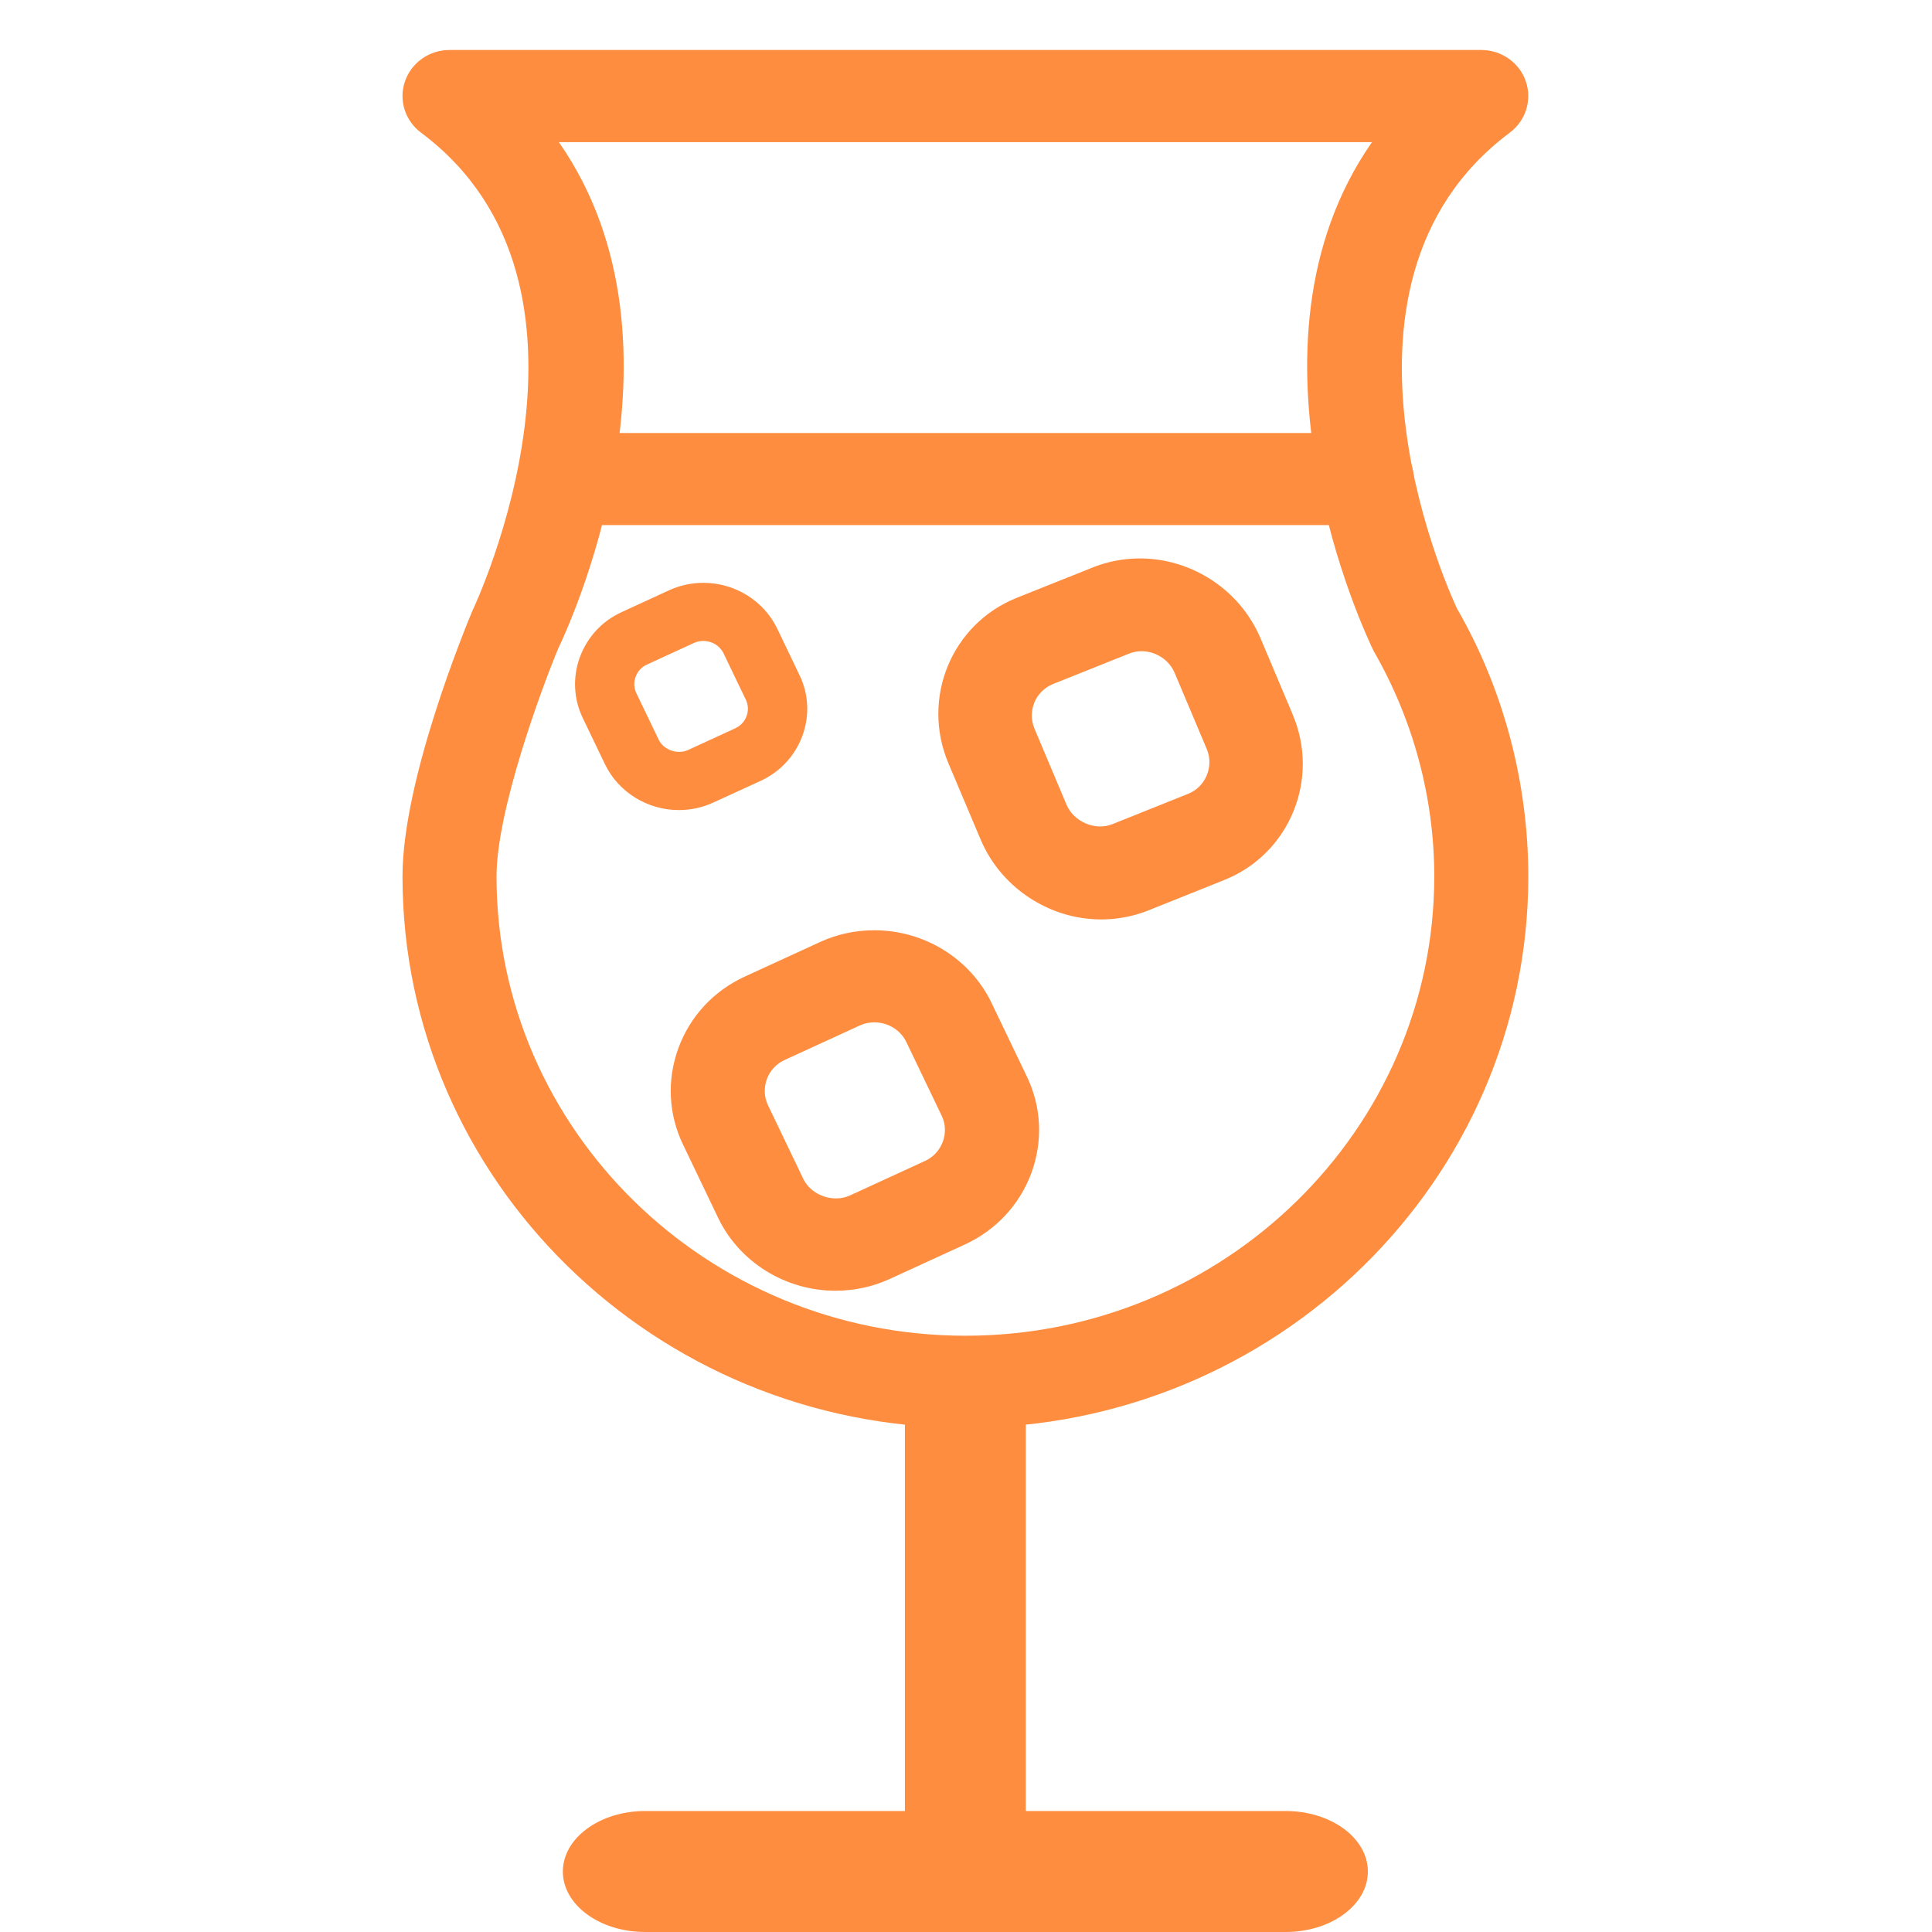
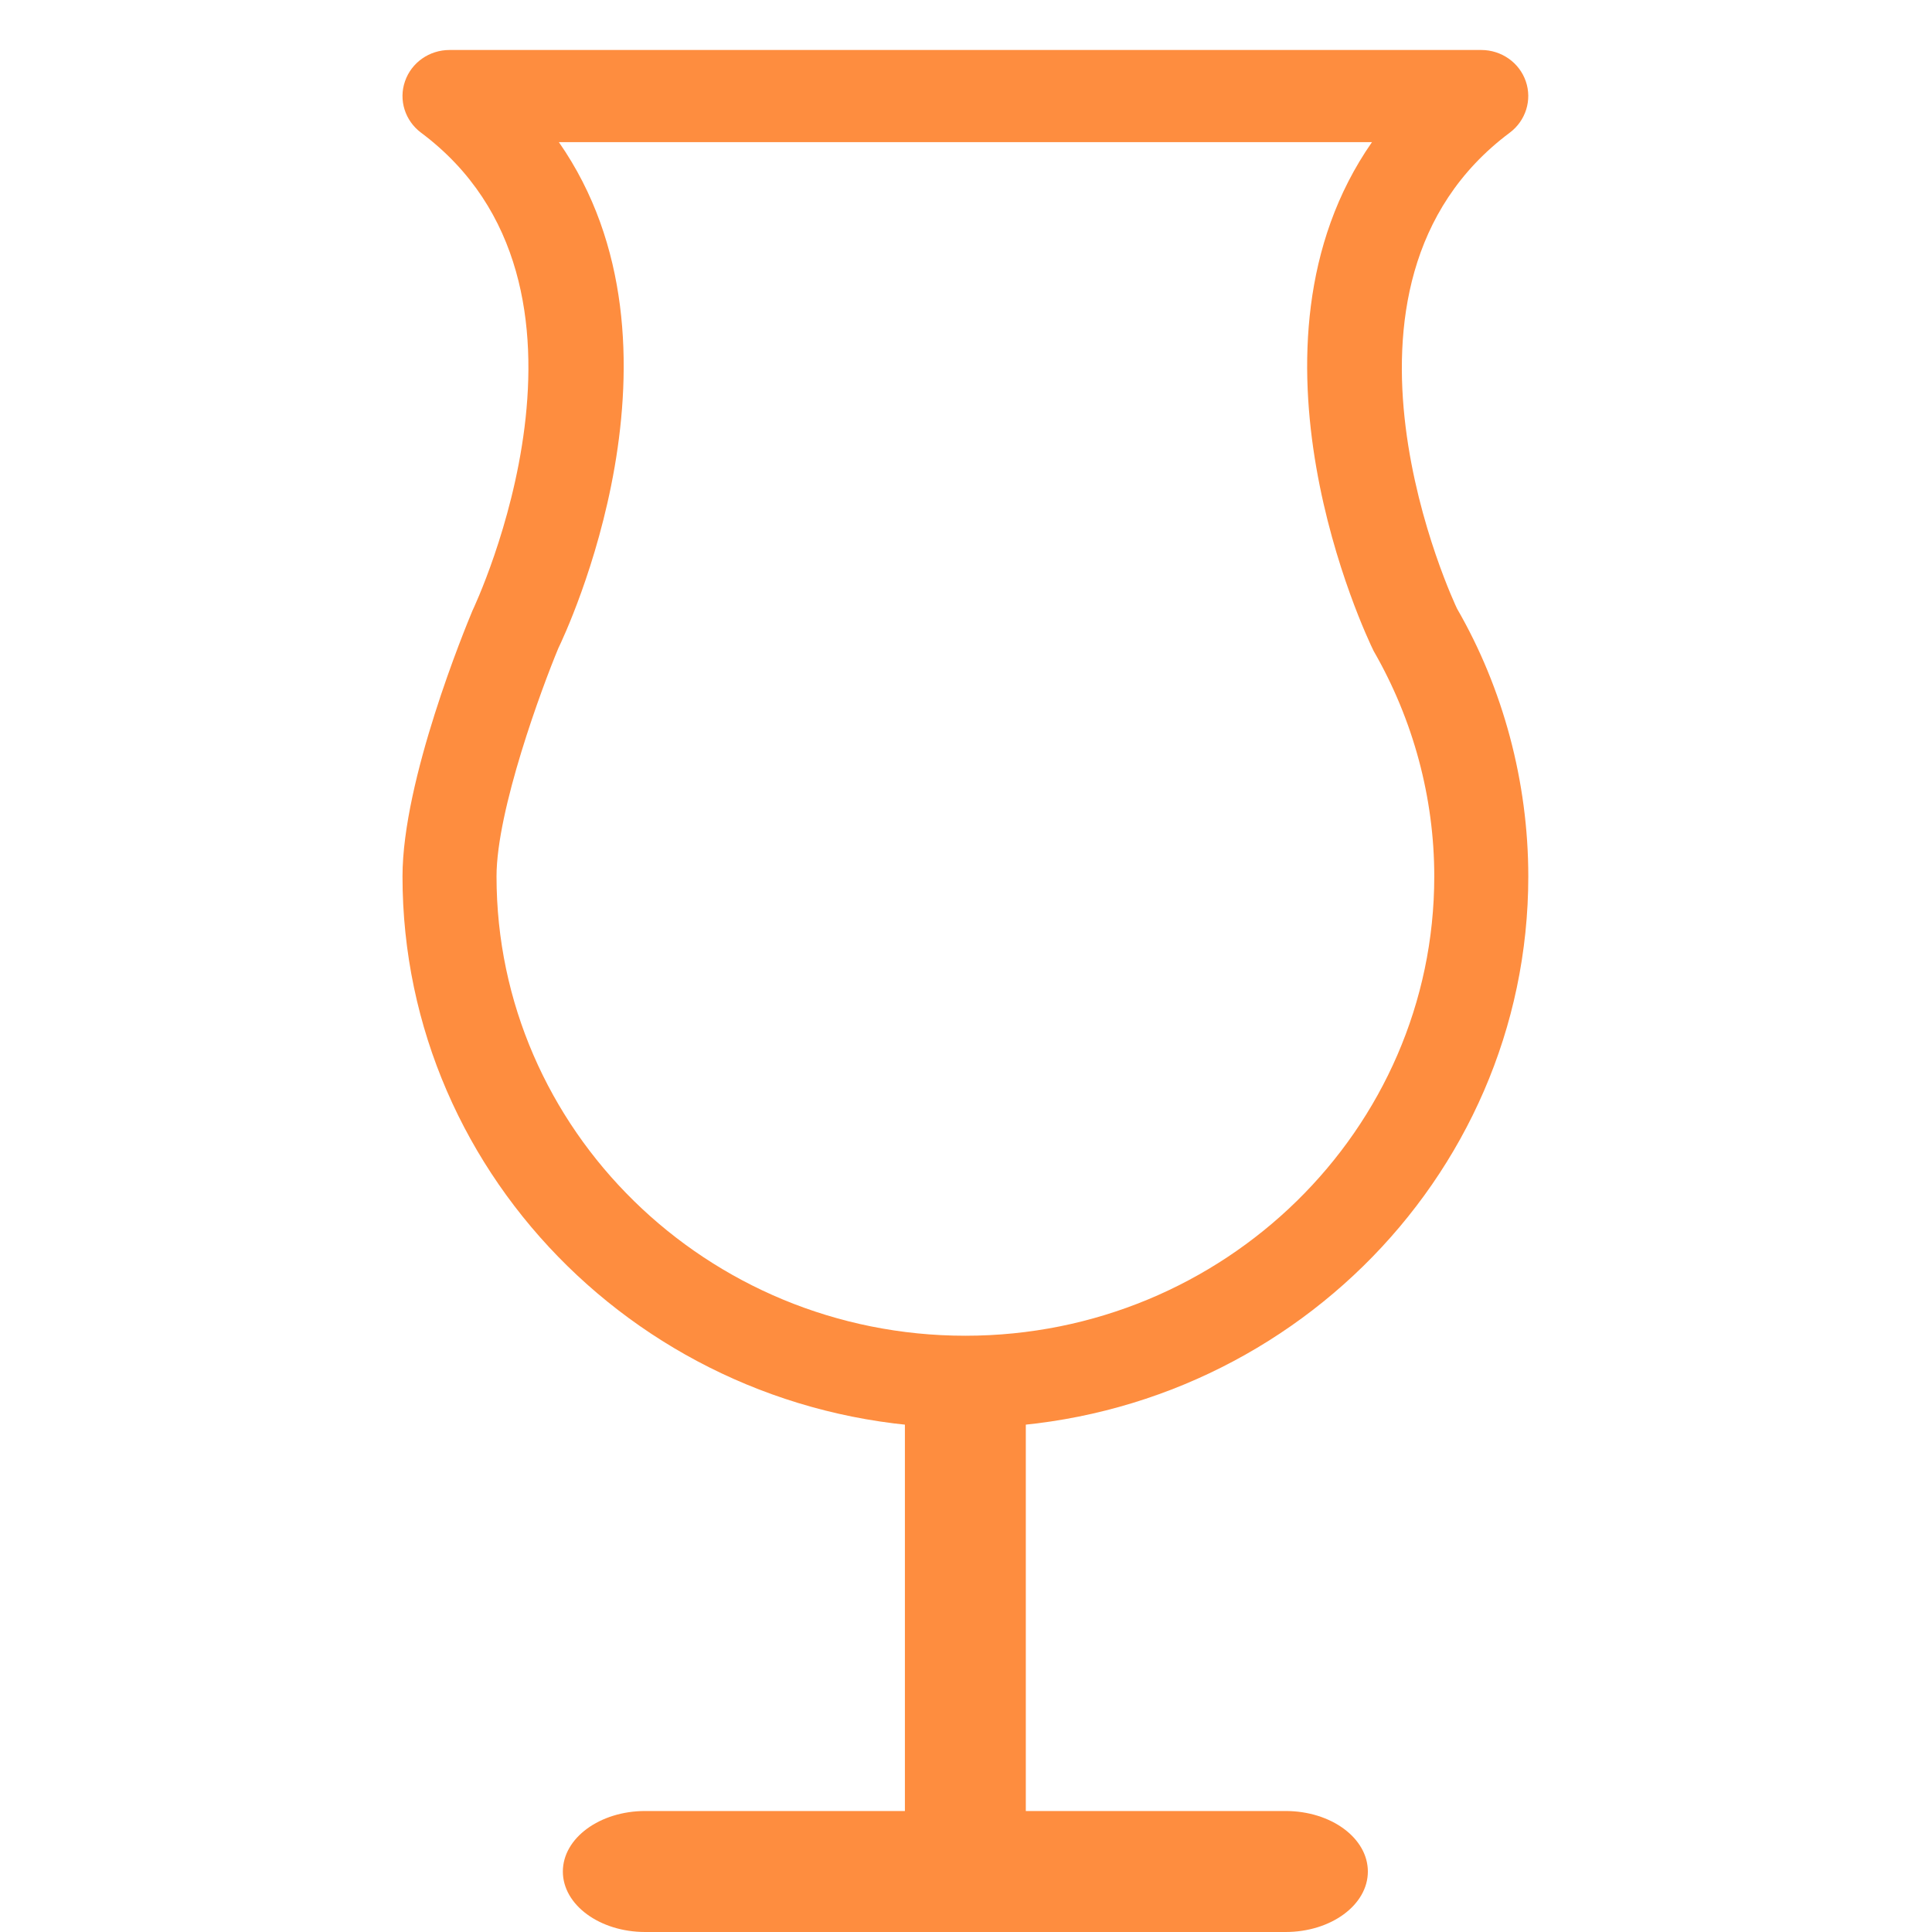
<svg xmlns="http://www.w3.org/2000/svg" width="24" height="24" viewBox="0 0 24 24" fill="none">
  <g clip-path="url(#clip0_2006_2765)">
    <path d="M11.992 17.737C8.137 17.737 5 14.664 5 10.887C5 9.688 5.78 7.8 5.868 7.588C5.9 7.521 7.777 3.55 5.23 1.648C5.031 1.499 4.95 1.242 5.031 1.01C5.111 0.777 5.333 0.621 5.584 0.621H18.401C18.651 0.621 18.874 0.777 18.954 1.01C19.034 1.242 18.954 1.499 18.755 1.648C16.198 3.558 18.081 7.521 18.1 7.561C18.672 8.551 18.985 9.714 18.985 10.887C18.985 14.664 15.848 17.737 11.992 17.737ZM6.942 1.765C8.716 4.309 7.02 7.88 6.936 8.052C6.732 8.541 6.168 10.063 6.168 10.887C6.168 14.033 8.781 16.593 11.992 16.593C15.204 16.593 17.817 14.033 17.817 10.887C17.817 9.911 17.557 8.943 17.064 8.087C16.964 7.885 15.27 4.31 17.043 1.766H6.942V1.765Z" fill="#FE8D3F" />
-     <path d="M11.992 24C11.578 24 11.241 23.745 11.241 23.428V17.433C11.241 17.117 11.578 16.861 11.992 16.861C12.408 16.861 12.743 17.117 12.743 17.433V23.428C12.743 23.745 12.408 24 11.992 24Z" fill="#FE8D3F" />
+     <path d="M11.992 24C11.578 24 11.241 23.745 11.241 23.428V17.433C11.241 17.117 11.578 16.861 11.992 16.861C12.408 16.861 12.743 17.117 12.743 17.433V23.428C12.743 23.745 12.408 24 11.992 24" fill="#FE8D3F" />
    <path d="M15.97 24H8.015C7.451 24 6.992 23.664 6.992 23.249C6.992 22.833 7.451 22.497 8.015 22.497H15.97C16.535 22.497 16.992 22.833 16.992 23.249C16.992 23.664 16.534 24 15.97 24Z" fill="#FE8D3F" />
-     <path d="M16.978 6.523H7.008C6.685 6.523 6.424 6.267 6.424 5.951C6.424 5.635 6.685 5.379 7.008 5.379H16.978C17.301 5.379 17.562 5.635 17.562 5.951C17.562 6.267 17.301 6.523 16.978 6.523Z" fill="#FE8D3F" />
-     <path d="M12.752 11.128C12.498 10.952 12.3 10.71 12.181 10.427L11.782 9.483C11.44 8.674 11.82 7.752 12.629 7.427L13.572 7.05C14.071 6.851 14.639 6.918 15.089 7.23C15.343 7.406 15.54 7.649 15.66 7.932L16.058 8.875C16.223 9.266 16.226 9.696 16.065 10.085C15.904 10.473 15.601 10.774 15.21 10.931L14.269 11.308C13.769 11.508 13.202 11.441 12.752 11.128ZM14.438 8.171C14.314 8.085 14.159 8.066 14.024 8.12L13.082 8.497C12.862 8.585 12.759 8.835 12.852 9.055L13.25 9.999C13.341 10.211 13.608 10.323 13.818 10.238L14.76 9.861C14.865 9.819 14.947 9.737 14.991 9.631C15.035 9.524 15.035 9.408 14.99 9.303L14.592 8.359C14.559 8.283 14.506 8.218 14.438 8.171Z" fill="#FE8D3F" />
-     <path d="M10.379 16.034C9.758 16.034 9.187 15.68 8.923 15.133L8.485 14.219C8.303 13.841 8.283 13.414 8.428 13.018C8.574 12.623 8.867 12.308 9.253 12.131L10.185 11.703C10.398 11.605 10.626 11.556 10.862 11.556C11.483 11.556 12.054 11.91 12.317 12.458L12.755 13.371C12.938 13.75 12.957 14.176 12.812 14.572C12.666 14.966 12.373 15.281 11.987 15.459L11.056 15.886C10.842 15.985 10.614 16.034 10.379 16.034ZM10.861 12.7C10.799 12.7 10.737 12.713 10.68 12.739L9.748 13.167C9.644 13.214 9.565 13.299 9.526 13.406C9.487 13.514 9.492 13.63 9.541 13.731L9.979 14.645C10.078 14.849 10.35 14.946 10.559 14.85L11.49 14.422C11.594 14.375 11.672 14.29 11.712 14.183C11.751 14.075 11.747 13.96 11.697 13.858L11.259 12.945C11.188 12.796 11.032 12.7 10.861 12.7Z" fill="#FE8D3F" />
-     <path d="M8.433 10.063C8.042 10.063 7.682 9.84 7.516 9.495L7.239 8.919C7.125 8.681 7.112 8.412 7.204 8.162C7.296 7.913 7.48 7.714 7.724 7.603L8.311 7.333C8.445 7.272 8.589 7.24 8.738 7.24C9.129 7.24 9.489 7.463 9.655 7.809L9.931 8.385C10.047 8.624 10.059 8.892 9.967 9.142C9.875 9.39 9.691 9.589 9.447 9.701L8.86 9.97C8.725 10.032 8.582 10.063 8.433 10.063ZM8.737 7.962C8.698 7.962 8.659 7.97 8.623 7.986L8.035 8.256C7.97 8.286 7.921 8.339 7.896 8.407C7.871 8.475 7.874 8.548 7.905 8.611L8.182 9.188C8.243 9.316 8.415 9.377 8.547 9.317L9.134 9.047C9.199 9.017 9.249 8.964 9.274 8.896C9.299 8.828 9.296 8.756 9.265 8.692L8.988 8.116C8.943 8.022 8.845 7.962 8.737 7.962Z" fill="#FE8D3F" />
  </g>
  <defs>
    <clipPath id="clip0_2006_2765">
      <rect width="24" height="24" fill="white" />
    </clipPath>
  </defs>
</svg>